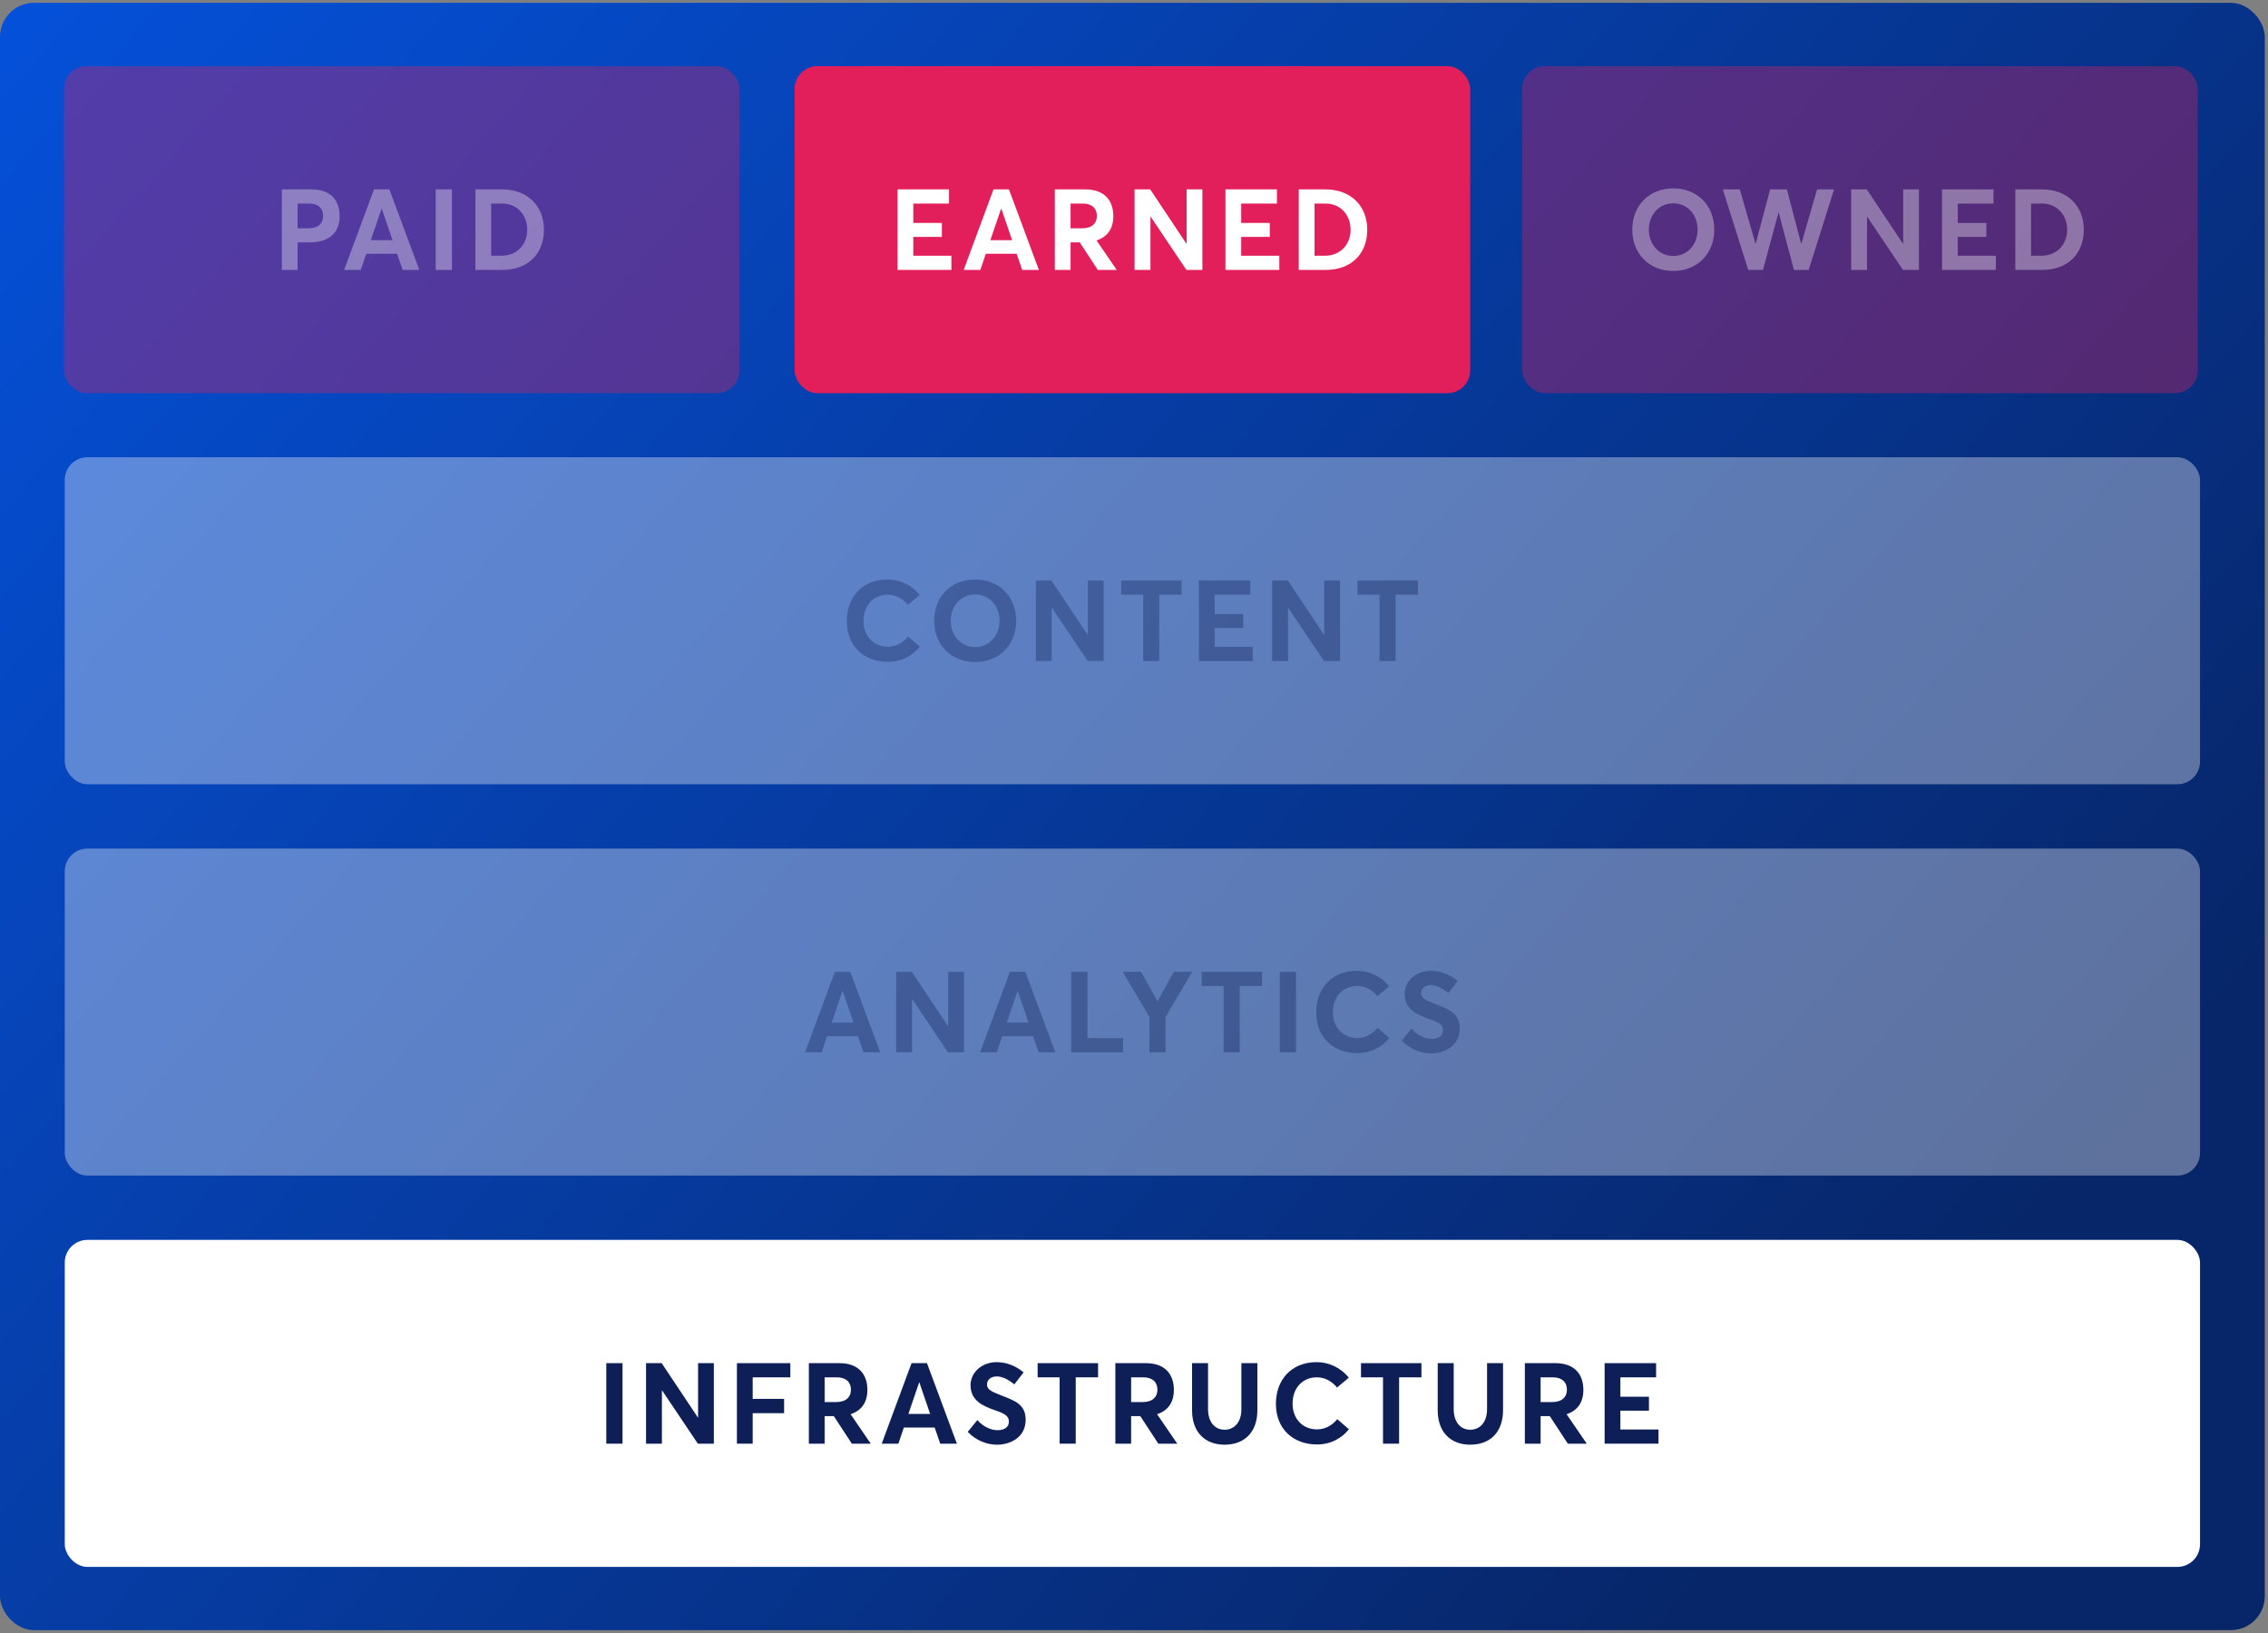
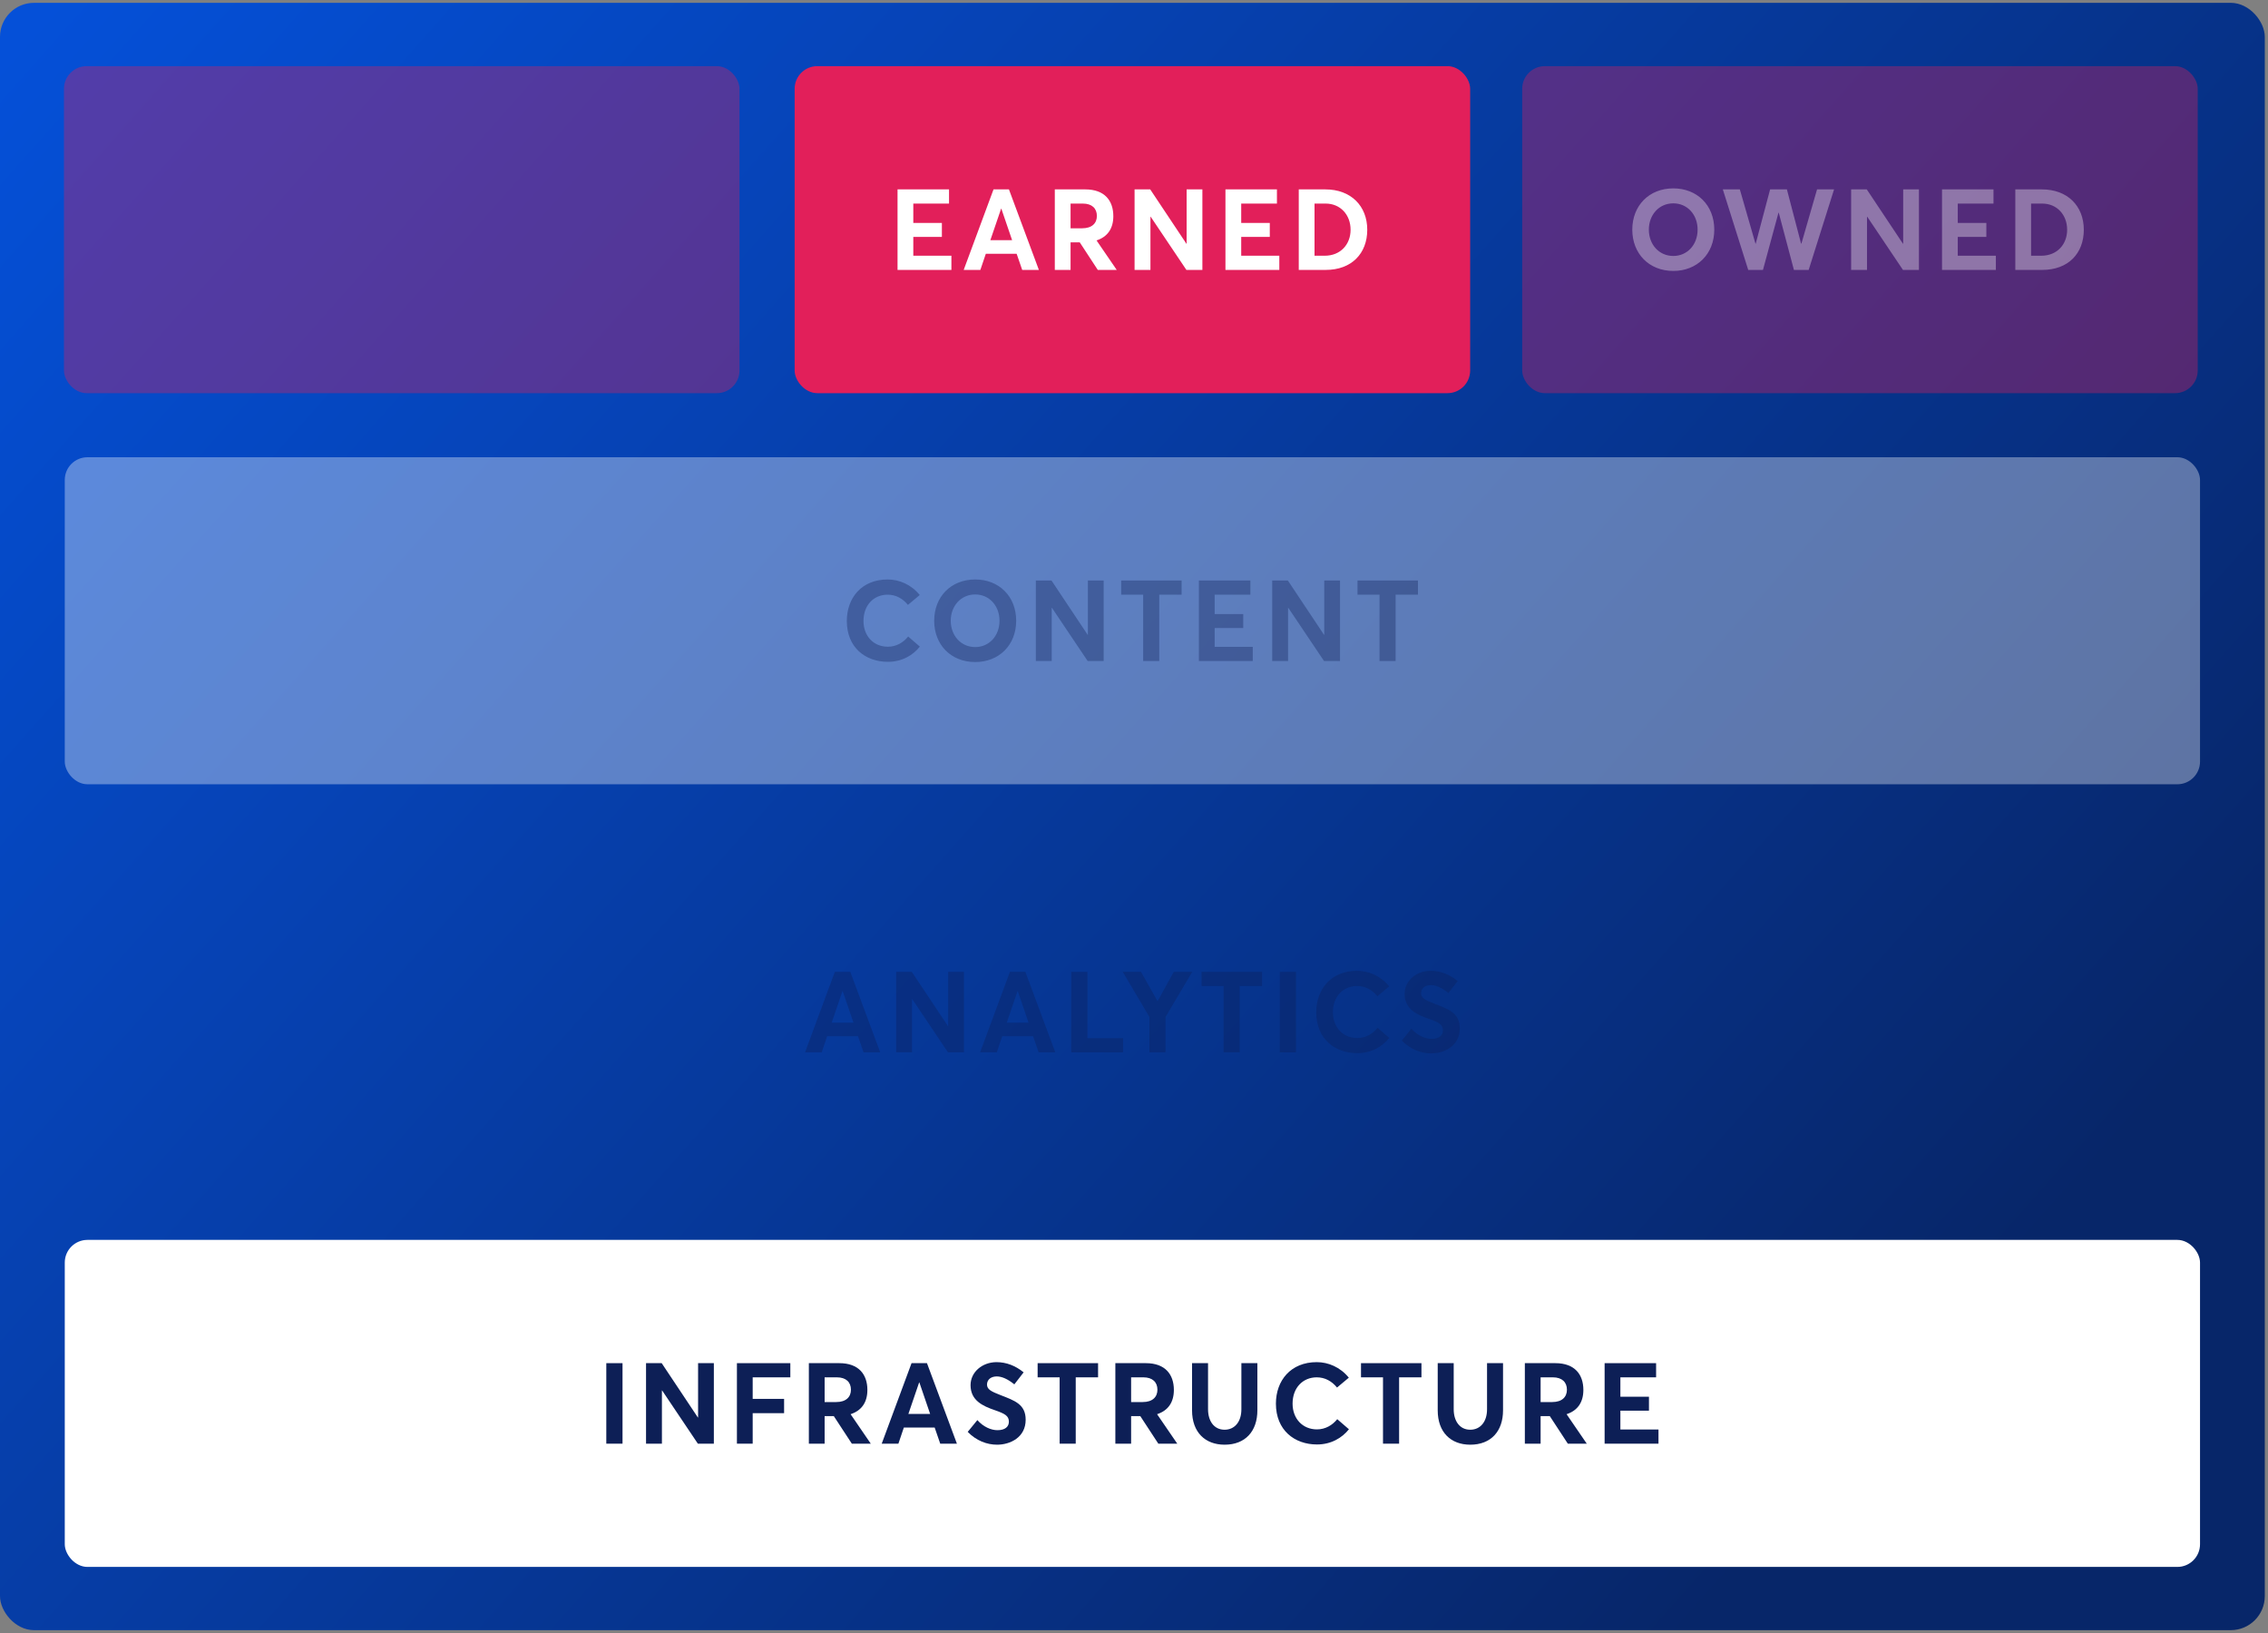
<svg xmlns="http://www.w3.org/2000/svg" width="400" height="288" viewBox="0 0 400 288">
  <rect x="0" y="0" width="400" height="288" fill="#808080" stroke="none" />
  <defs>
    <linearGradient id="3-a" x1="-9.723%" x2="87.225%" y1="19.361%" y2="79.842%">
      <stop offset="0%" stop-color="#0550D8" />
      <stop offset="100%" stop-color="#072669" />
    </linearGradient>
  </defs>
  <g fill="none" transform="translate(0 .5)">
    <rect width="399.433" height="287" fill="url(#3-a)" rx="6" />
    <rect width="119.142" height="57.674" x="11.281" y="11.165" fill="#E21F5A" fill-opacity=".35" rx="4" />
    <rect width="119.142" height="57.674" x="140.146" y="11.165" fill="#E21F5A" rx="4" />
    <rect width="119.142" height="57.674" x="268.464" y="11.165" fill="#E21F5A" fill-opacity=".35" rx="4" />
    <rect width="376.588" height="57.674" x="11.423" y="80.141" fill="#FFF" fill-opacity=".35" rx="4" />
-     <rect width="376.588" height="57.674" x="11.423" y="149.157" fill="#FFF" fill-opacity=".35" rx="4" />
    <rect width="376.588" height="57.674" x="11.423" y="218.172" fill="#FFF" rx="4" />
-     <path fill="#FFF" fill-opacity=".35" d="M49.705,47.102 L49.705,32.902 L54.965,32.902 C58.405,32.902 59.905,34.902 59.905,37.622 C59.905,40.742 57.805,42.242 54.685,42.242 L52.485,42.242 L52.485,47.102 L49.705,47.102 Z M52.485,39.762 L54.385,39.762 C56.145,39.762 56.985,38.882 56.985,37.582 C56.985,36.262 56.145,35.402 54.525,35.402 L52.485,35.402 L52.485,39.762 Z M60.694,47.102 L65.954,32.902 L68.674,32.902 L73.954,47.102 L71.014,47.102 L70.034,44.262 L64.594,44.262 L63.634,47.102 L60.694,47.102 Z M65.394,41.862 L69.234,41.862 L67.334,36.302 L67.294,36.302 L65.394,41.862 Z M76.842,47.102 L76.842,32.902 L79.702,32.902 L79.702,47.102 L76.842,47.102 Z M83.85,47.102 L83.85,32.902 L88.55,32.902 C93.05,32.902 95.93,35.822 95.93,40.022 C95.93,44.202 93.17,47.102 88.61,47.102 L83.85,47.102 Z M86.63,44.602 L88.43,44.602 C91.19,44.602 92.99,42.622 92.99,40.022 C92.99,37.362 91.17,35.402 88.59,35.402 L86.63,35.402 L86.63,44.602 Z" />
    <path fill="#FFF" d="M158.296,47.102 L158.296,32.902 L167.376,32.902 L167.376,35.402 L161.076,35.402 L161.076,38.822 L166.116,38.822 L166.116,41.282 L161.076,41.282 L161.076,44.602 L167.796,44.602 L167.796,47.102 L158.296,47.102 Z M169.964,47.102 L175.224,32.902 L177.944,32.902 L183.224,47.102 L180.284,47.102 L179.304,44.262 L173.864,44.262 L172.904,47.102 L169.964,47.102 Z M174.664,41.862 L178.504,41.862 L176.604,36.302 L176.564,36.302 L174.664,41.862 Z M186.033,47.102 L186.033,32.902 L191.413,32.902 C194.833,32.902 196.353,34.902 196.353,37.622 C196.353,39.782 195.353,41.262 193.393,41.902 L196.953,47.102 L193.613,47.102 L190.433,42.242 L188.813,42.242 L188.813,47.102 L186.033,47.102 Z M188.813,39.762 L190.853,39.762 C192.573,39.762 193.453,38.882 193.453,37.582 C193.453,36.262 192.593,35.402 190.973,35.402 L188.813,35.402 L188.813,39.762 Z M200.101,47.102 L200.101,32.902 L202.861,32.902 L209.241,42.482 L209.281,42.482 L209.281,32.902 L212.061,32.902 L212.061,47.102 L209.241,47.102 L202.941,37.722 L202.901,37.722 L202.901,47.102 L200.101,47.102 Z M216.129,47.102 L216.129,32.902 L225.209,32.902 L225.209,35.402 L218.909,35.402 L218.909,38.822 L223.949,38.822 L223.949,41.282 L218.909,41.282 L218.909,44.602 L225.629,44.602 L225.629,47.102 L216.129,47.102 Z M229.058,47.102 L229.058,32.902 L233.758,32.902 C238.258,32.902 241.138,35.822 241.138,40.022 C241.138,44.202 238.378,47.102 233.818,47.102 L229.058,47.102 Z M231.838,44.602 L233.638,44.602 C236.398,44.602 238.198,42.622 238.198,40.022 C238.198,37.362 236.378,35.402 233.798,35.402 L231.838,35.402 L231.838,44.602 Z" />
    <path fill="#FFF" fill-opacity=".35" d="M295.121,47.282 C290.821,47.282 287.881,44.222 287.881,40.002 C287.881,35.782 290.821,32.722 295.121,32.722 C299.281,32.722 302.341,35.662 302.341,40.002 C302.341,44.322 299.281,47.282 295.121,47.282 Z M295.121,44.642 C297.561,44.642 299.401,42.682 299.401,40.002 C299.401,37.322 297.561,35.362 295.121,35.362 C292.561,35.362 290.801,37.422 290.801,40.002 C290.801,42.582 292.561,44.642 295.121,44.642 Z M308.329,47.102 L303.849,32.902 L306.849,32.902 L309.609,42.482 L309.649,42.482 L312.189,32.902 L315.149,32.902 L317.649,42.462 L317.709,42.462 L320.469,32.902 L323.469,32.902 L318.989,47.102 L316.389,47.102 L313.709,37.002 L313.669,37.002 L310.929,47.102 L308.329,47.102 Z M326.478,47.102 L326.478,32.902 L329.238,32.902 L335.618,42.482 L335.658,42.482 L335.658,32.902 L338.438,32.902 L338.438,47.102 L335.618,47.102 L329.318,37.722 L329.278,37.722 L329.278,47.102 L326.478,47.102 Z M342.506,47.102 L342.506,32.902 L351.586,32.902 L351.586,35.402 L345.286,35.402 L345.286,38.822 L350.326,38.822 L350.326,41.282 L345.286,41.282 L345.286,44.602 L352.006,44.602 L352.006,47.102 L342.506,47.102 Z M355.435,47.102 L355.435,32.902 L360.135,32.902 C364.635,32.902 367.515,35.822 367.515,40.022 C367.515,44.202 364.755,47.102 360.195,47.102 L355.435,47.102 Z M358.215,44.602 L360.015,44.602 C362.775,44.602 364.575,42.622 364.575,40.022 C364.575,37.362 362.755,35.402 360.175,35.402 L358.215,35.402 L358.215,44.602 Z" />
    <path fill="#0D1F56" fill-opacity=".35" d="M156.591 116.219C152.631 116.219 149.351 113.699 149.351 109.019 149.351 104.959 151.951 101.699 156.551 101.699 158.591 101.699 160.691 102.579 162.211 104.439L160.131 106.179C159.211 105.059 158.011 104.379 156.551 104.379 154.131 104.379 152.291 106.179 152.291 109.019 152.291 111.659 154.051 113.559 156.591 113.559 158.071 113.559 159.311 112.819 160.171 111.759L162.231 113.539C161.011 115.059 159.091 116.219 156.591 116.219zM172 116.259C167.7 116.259 164.76 113.199 164.76 108.979 164.76 104.759 167.7 101.699 172 101.699 176.16 101.699 179.22 104.639 179.22 108.979 179.22 113.299 176.16 116.259 172 116.259zM172 113.619C174.44 113.619 176.28 111.659 176.28 108.979 176.28 106.299 174.44 104.339 172 104.339 169.44 104.339 167.68 106.399 167.68 108.979 167.68 111.559 169.44 113.619 172 113.619z" />
    <polygon fill="#0D1F56" fill-opacity=".35" points="182.688 116.079 182.688 101.879 185.448 101.879 191.828 111.459 191.868 111.459 191.868 101.879 194.648 101.879 194.648 116.079 191.828 116.079 185.528 106.699 185.488 106.699 185.488 116.079" />
    <polygon fill="#0D1F56" fill-opacity=".35" points="201.617 116.079 201.617 104.379 197.737 104.379 197.737 101.879 208.397 101.879 208.397 104.379 204.457 104.379 204.457 116.079" />
    <polygon fill="#0D1F56" fill-opacity=".35" points="211.445 116.079 211.445 101.879 220.525 101.879 220.525 104.379 214.225 104.379 214.225 107.799 219.265 107.799 219.265 110.259 214.225 110.259 214.225 113.579 220.945 113.579 220.945 116.079" />
    <polygon fill="#0D1F56" fill-opacity=".35" points="224.374 116.079 224.374 101.879 227.134 101.879 233.514 111.459 233.554 111.459 233.554 101.879 236.334 101.879 236.334 116.079 233.514 116.079 227.214 106.699 227.174 106.699 227.174 116.079" />
    <polygon fill="#0D1F56" fill-opacity=".35" points="243.302 116.079 243.302 104.379 239.422 104.379 239.422 101.879 250.082 101.879 250.082 104.379 246.142 104.379 246.142 116.079" />
    <path fill="#0D1F56" fill-opacity=".35" d="M141.983,185.094 L147.243,170.894 L149.963,170.894 L155.243,185.094 L152.303,185.094 L151.323,182.254 L145.883,182.254 L144.923,185.094 L141.983,185.094 Z M146.683,179.854 L150.523,179.854 L148.623,174.294 L148.583,174.294 L146.683,179.854 Z" />
    <polygon fill="#0D1F56" fill-opacity=".35" points="158.051 185.094 158.051 170.894 160.811 170.894 167.191 180.474 167.231 180.474 167.231 170.894 170.011 170.894 170.011 185.094 167.191 185.094 160.891 175.714 160.851 175.714 160.851 185.094" />
    <path fill="#0D1F56" fill-opacity=".35" d="M172.86,185.094 L178.12,170.894 L180.84,170.894 L186.12,185.094 L183.18,185.094 L182.2,182.254 L176.76,182.254 L175.8,185.094 L172.86,185.094 Z M177.56,179.854 L181.4,179.854 L179.5,174.294 L179.46,174.294 L177.56,179.854 Z" />
    <polygon fill="#0D1F56" fill-opacity=".35" points="188.928 185.094 188.928 170.894 191.788 170.894 191.788 182.594 198.068 182.594 198.068 185.094" />
    <polygon fill="#0D1F56" fill-opacity=".35" points="202.717 185.094 202.717 178.854 198.017 170.894 201.237 170.894 204.137 176.054 204.177 176.054 207.017 170.894 210.277 170.894 205.557 178.854 205.557 185.094" />
    <polygon fill="#0D1F56" fill-opacity=".35" points="215.805 185.094 215.805 173.394 211.925 173.394 211.925 170.894 222.585 170.894 222.585 173.394 218.645 173.394 218.645 185.094" />
    <polygon fill="#0D1F56" fill-opacity=".35" points="225.714 185.094 225.714 170.894 228.574 170.894 228.574 185.094" />
    <path fill="#0D1F56" fill-opacity=".35" d="M239.382 185.234C235.422 185.234 232.142 182.714 232.142 178.034 232.142 173.974 234.742 170.714 239.342 170.714 241.382 170.714 243.482 171.594 245.002 173.454L242.922 175.194C242.002 174.074 240.802 173.394 239.342 173.394 236.922 173.394 235.082 175.194 235.082 178.034 235.082 180.674 236.842 182.574 239.382 182.574 240.862 182.574 242.102 181.834 242.962 180.774L245.022 182.554C243.802 184.074 241.882 185.234 239.382 185.234zM252.41 185.274C250.59 185.274 248.73 184.554 247.23 183.014L248.93 180.934C249.99 182.134 251.35 182.714 252.47 182.714 253.83 182.714 254.49 182.094 254.49 181.214 254.49 180.174 253.75 179.794 252.03 179.194 249.87 178.454 247.73 177.474 247.73 174.774 247.73 172.494 249.75 170.734 252.29 170.714 254.05 170.714 255.67 171.354 257.09 172.514L255.45 174.634C254.27 173.674 253.23 173.234 252.35 173.234 251.37 173.234 250.65 173.754 250.63 174.654 250.63 175.534 251.39 175.894 253.03 176.534 255.49 177.494 257.45 178.134 257.45 180.874 257.45 183.994 254.71 185.274 252.41 185.274z" />
    <polygon fill="#0D1F56" points="106.932 254.11 106.932 239.91 109.792 239.91 109.792 254.11" />
    <polygon fill="#0D1F56" points="113.94 254.11 113.94 239.91 116.7 239.91 123.08 249.49 123.12 249.49 123.12 239.91 125.9 239.91 125.9 254.11 123.08 254.11 116.78 244.73 116.74 244.73 116.74 254.11" />
    <polygon fill="#0D1F56" points="129.969 254.11 129.969 239.91 139.389 239.91 139.389 242.41 132.749 242.41 132.749 246.21 138.289 246.21 138.289 248.73 132.749 248.73 132.749 254.11" />
    <path fill="#0D1F56" d="M142.657 254.11L142.657 239.91 148.037 239.91C151.457 239.91 152.977 241.91 152.977 244.63 152.977 246.79 151.977 248.27 150.017 248.91L153.577 254.11 150.237 254.11 147.057 249.25 145.437 249.25 145.437 254.11 142.657 254.11zM145.437 246.77L147.477 246.77C149.197 246.77 150.077 245.89 150.077 244.59 150.077 243.27 149.217 242.41 147.597 242.41L145.437 242.41 145.437 246.77zM155.506 254.11L160.766 239.91 163.486 239.91 168.766 254.11 165.826 254.11 164.846 251.27 159.406 251.27 158.446 254.11 155.506 254.11zM160.206 248.87L164.046 248.87 162.146 243.31 162.106 243.31 160.206 248.87zM175.854 254.29C174.034 254.29 172.174 253.57 170.674 252.03L172.374 249.95C173.434 251.15 174.794 251.73 175.914 251.73 177.274 251.73 177.934 251.11 177.934 250.23 177.934 249.19 177.194 248.81 175.474 248.21 173.314 247.47 171.174 246.49 171.174 243.79 171.174 241.51 173.194 239.75 175.734 239.73 177.494 239.73 179.114 240.37 180.534 241.53L178.894 243.65C177.714 242.69 176.674 242.25 175.794 242.25 174.814 242.25 174.094 242.77 174.074 243.67 174.074 244.55 174.834 244.91 176.474 245.55 178.934 246.51 180.894 247.15 180.894 249.89 180.894 253.01 178.154 254.29 175.854 254.29z" />
    <polygon fill="#0D1F56" points="186.883 254.11 186.883 242.41 183.003 242.41 183.003 239.91 193.663 239.91 193.663 242.41 189.723 242.41 189.723 254.11" />
    <path fill="#0D1F56" d="M196.711 254.11L196.711 239.91 202.091 239.91C205.511 239.91 207.031 241.91 207.031 244.63 207.031 246.79 206.031 248.27 204.071 248.91L207.631 254.11 204.291 254.11 201.111 249.25 199.491 249.25 199.491 254.11 196.711 254.11zM199.491 246.77L201.531 246.77C203.251 246.77 204.131 245.89 204.131 244.59 204.131 243.27 203.271 242.41 201.651 242.41L199.491 242.41 199.491 246.77zM215.979 254.29C212.559 254.29 210.239 252.11 210.239 248.23L210.239 239.91 213.059 239.91 213.059 248.05C213.059 250.09 214.099 251.65 215.979 251.65 217.699 251.65 218.939 250.31 218.939 248.05L218.939 239.91 221.759 239.91 221.759 248.23C221.759 251.93 219.619 254.29 215.979 254.29zM232.268 254.25C228.308 254.25 225.028 251.73 225.028 247.05 225.028 242.99 227.628 239.73 232.228 239.73 234.268 239.73 236.368 240.61 237.888 242.47L235.808 244.21C234.888 243.09 233.688 242.41 232.228 242.41 229.808 242.41 227.968 244.21 227.968 247.05 227.968 249.69 229.728 251.59 232.268 251.59 233.748 251.59 234.988 250.85 235.848 249.79L237.908 251.57C236.688 253.09 234.768 254.25 232.268 254.25z" />
    <polygon fill="#0D1F56" points="243.916 254.11 243.916 242.41 240.036 242.41 240.036 239.91 250.696 239.91 250.696 242.41 246.756 242.41 246.756 254.11" />
    <path fill="#0D1F56" d="M259.305 254.29C255.885 254.29 253.565 252.11 253.565 248.23L253.565 239.91 256.385 239.91 256.385 248.05C256.385 250.09 257.425 251.65 259.305 251.65 261.025 251.65 262.265 250.31 262.265 248.05L262.265 239.91 265.085 239.91 265.085 248.23C265.085 251.93 262.945 254.29 259.305 254.29zM268.933 254.11L268.933 239.91 274.313 239.91C277.733 239.91 279.253 241.91 279.253 244.63 279.253 246.79 278.253 248.27 276.293 248.91L279.853 254.11 276.513 254.11 273.333 249.25 271.713 249.25 271.713 254.11 268.933 254.11zM271.713 246.77L273.753 246.77C275.473 246.77 276.353 245.89 276.353 244.59 276.353 243.27 275.493 242.41 273.873 242.41L271.713 242.41 271.713 246.77z" />
    <polygon fill="#0D1F56" points="283.001 254.11 283.001 239.91 292.081 239.91 292.081 242.41 285.781 242.41 285.781 245.83 290.821 245.83 290.821 248.29 285.781 248.29 285.781 251.61 292.501 251.61 292.501 254.11" />
  </g>
</svg>